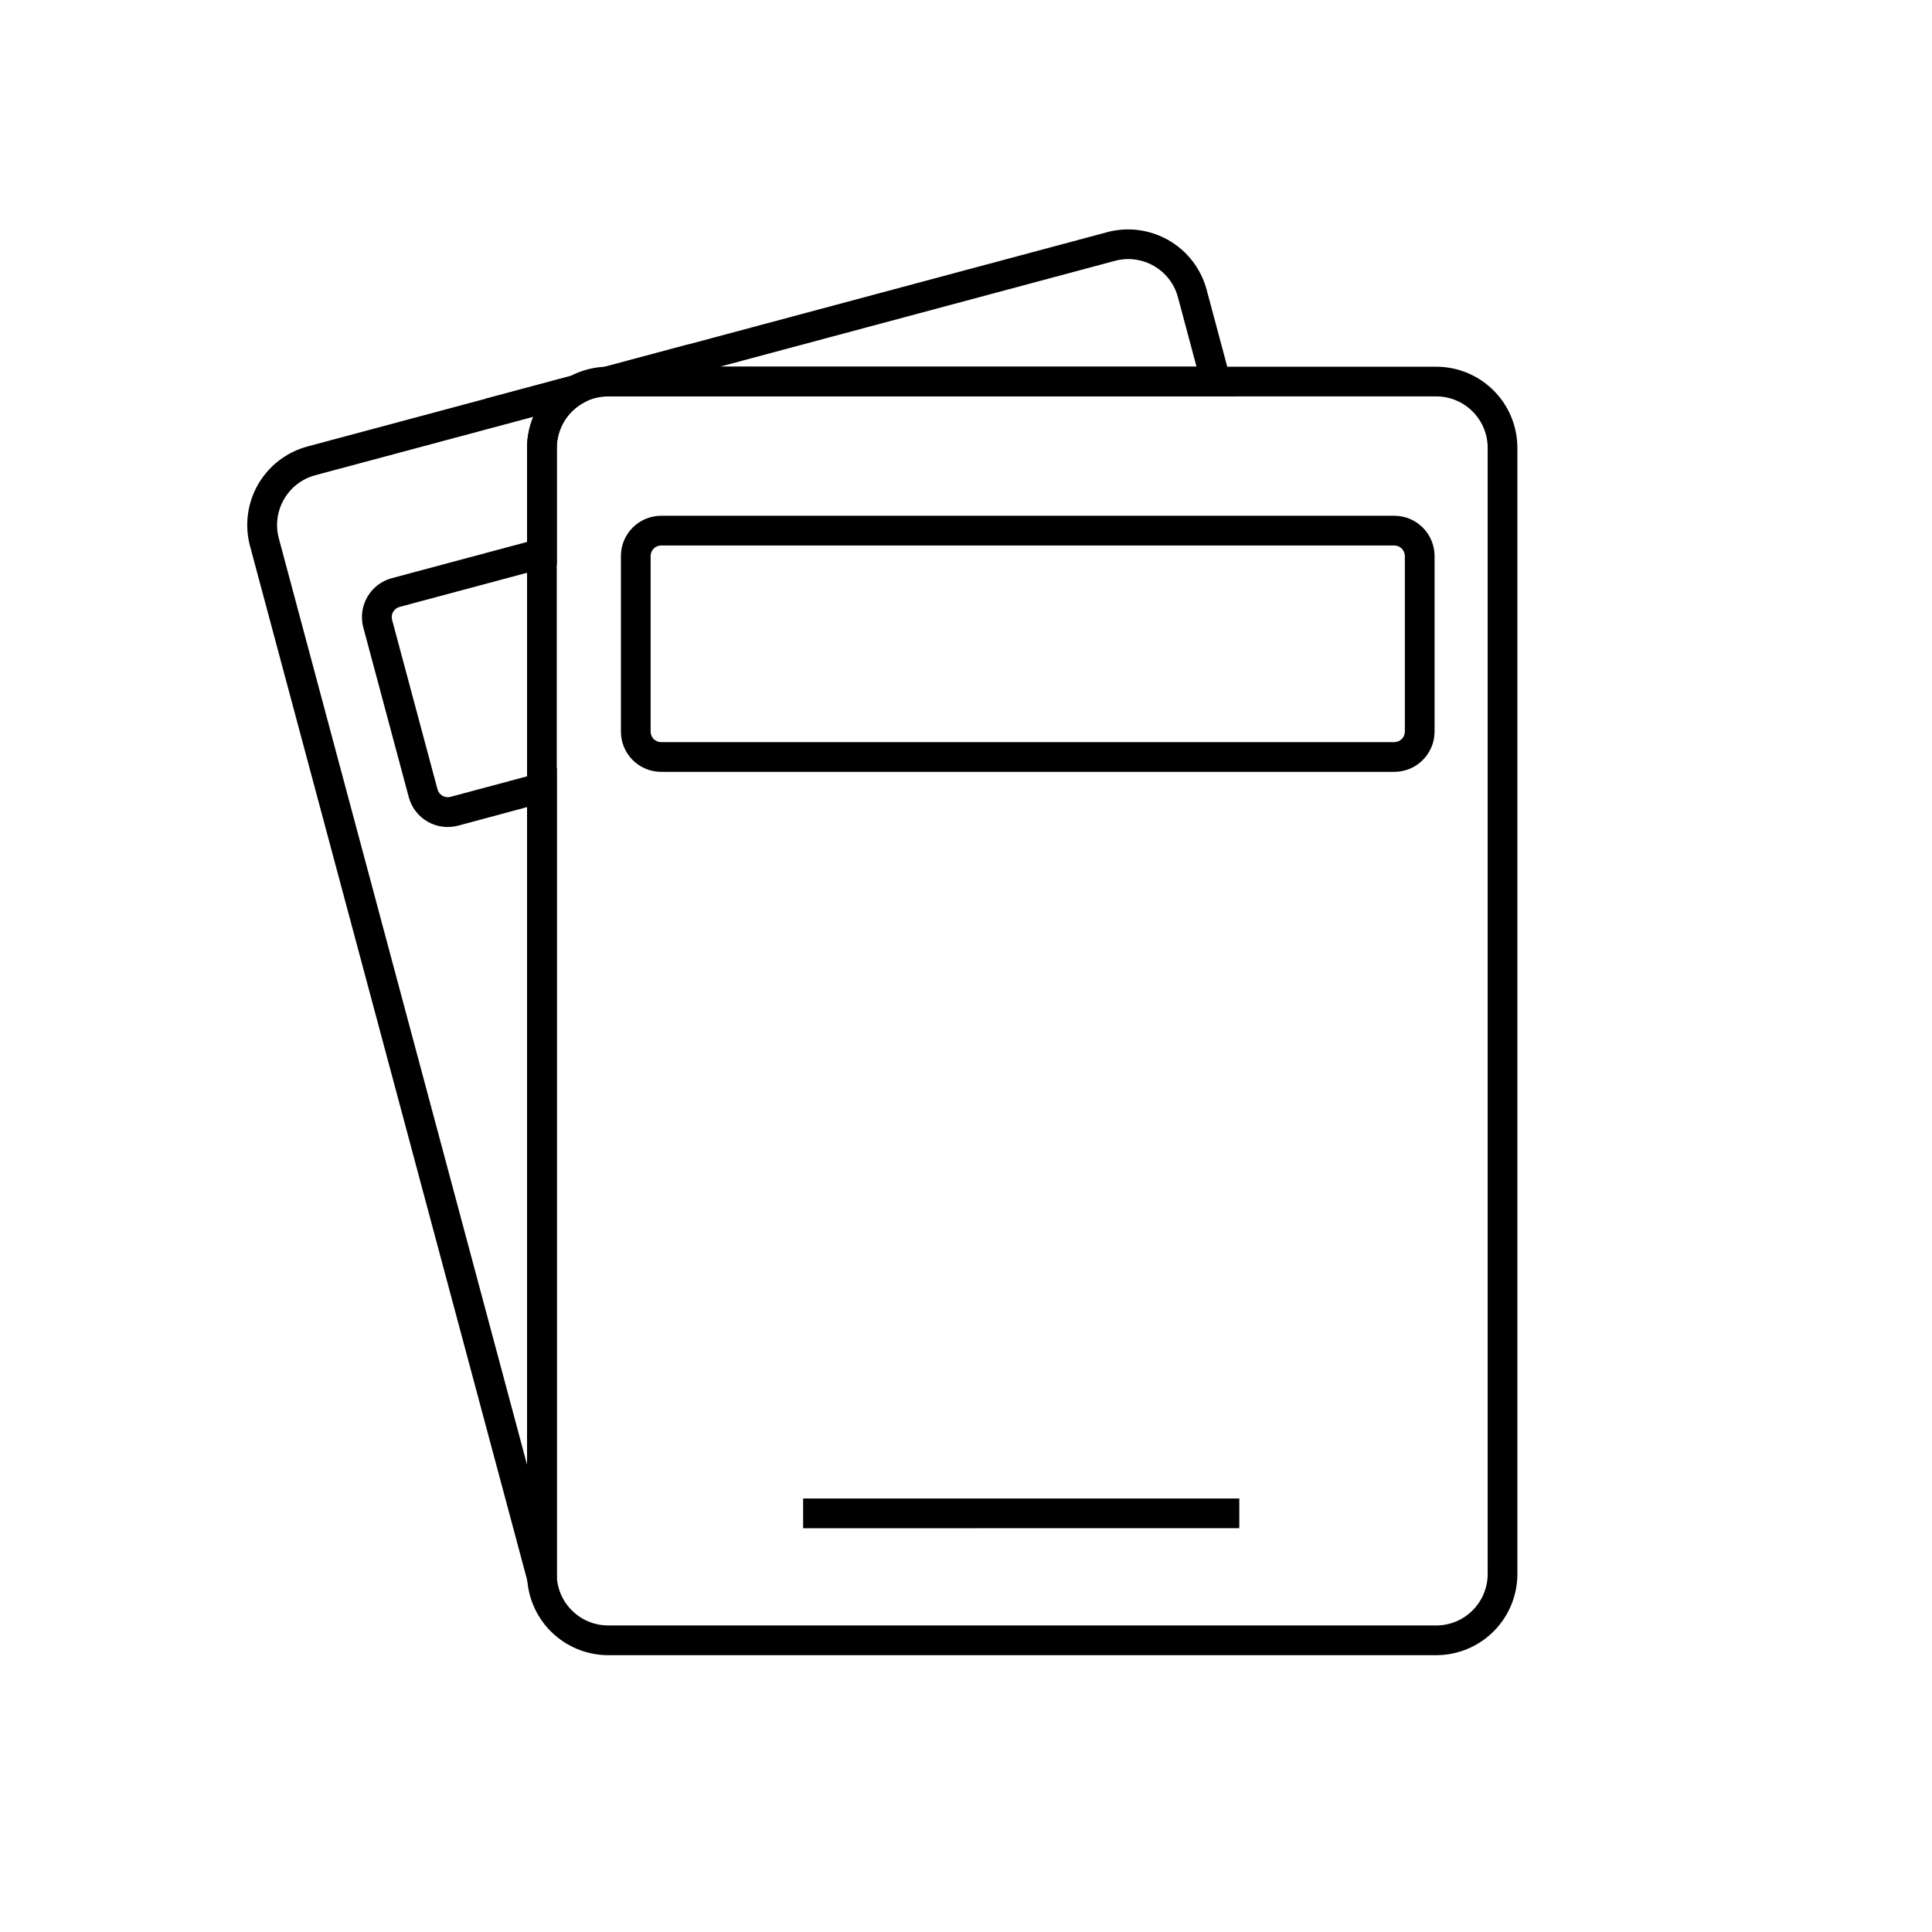
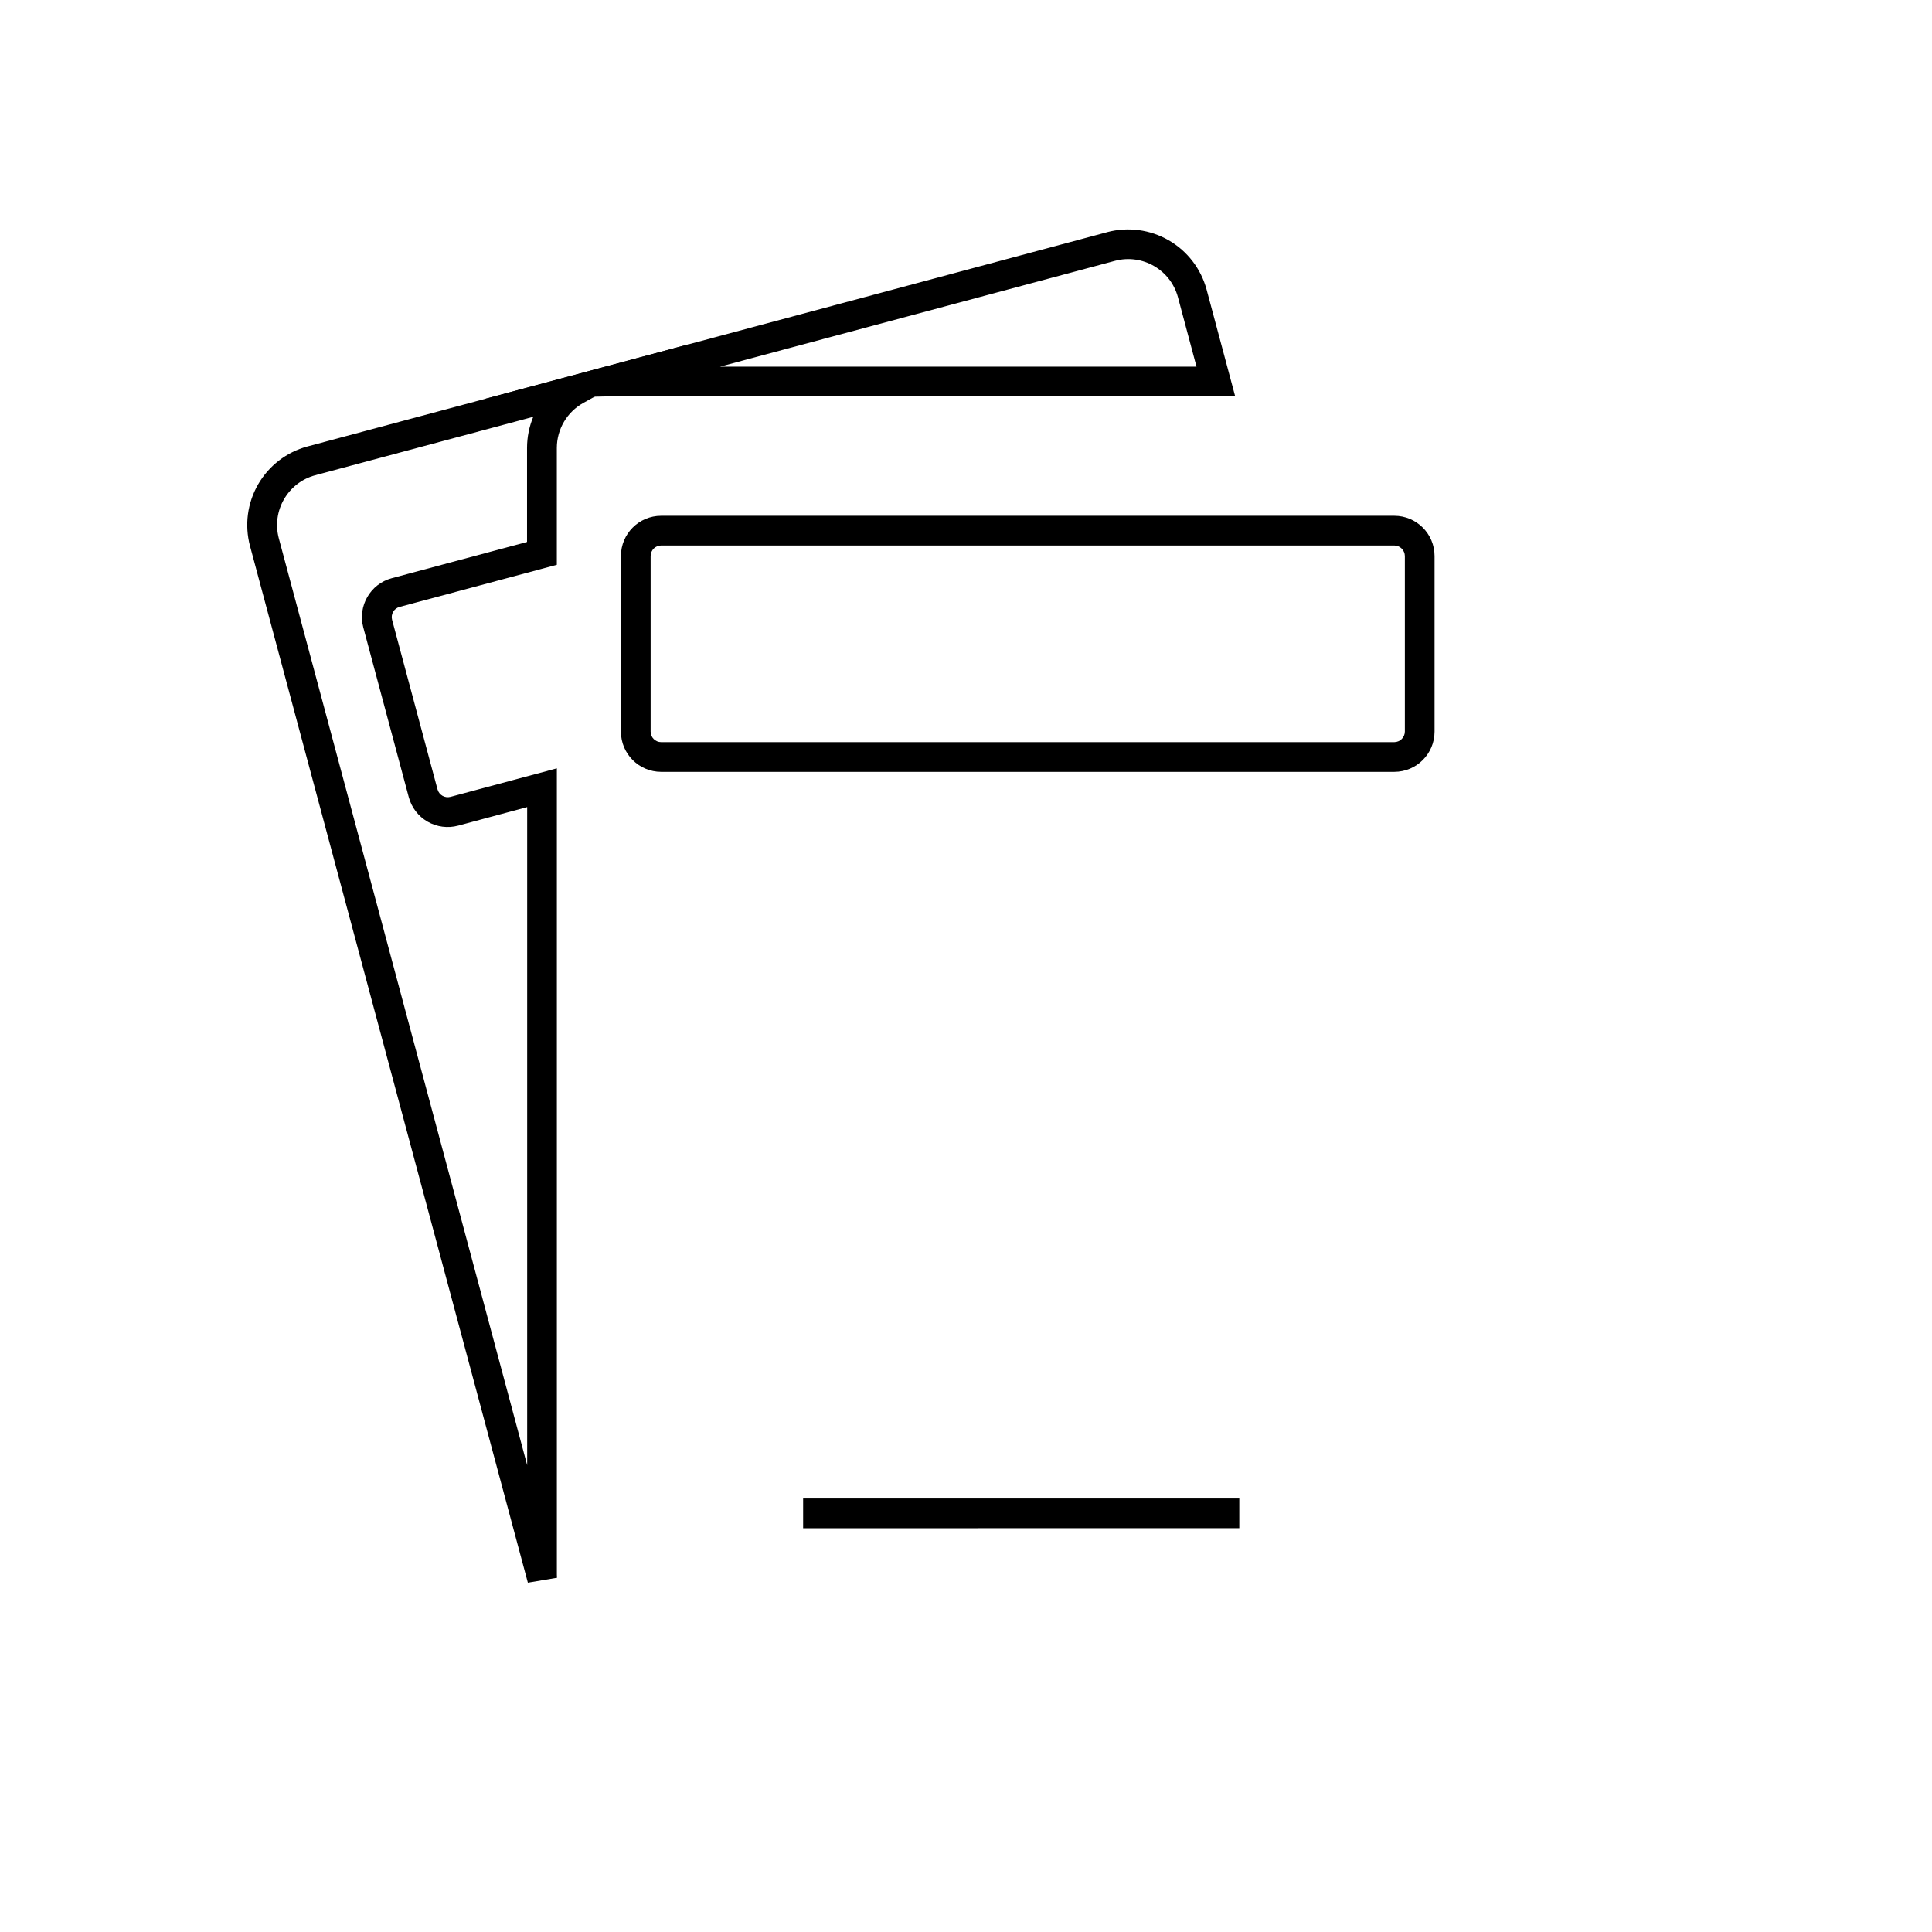
<svg xmlns="http://www.w3.org/2000/svg" fill="#000000" width="800px" height="800px" version="1.1" viewBox="144 144 512 512">
  <g>
-     <path d="m524.63 582.64h-219.46c-5.695-0.008-11.16-2.273-15.191-6.301-4.027-4.031-6.297-9.492-6.305-15.191v-298.47c0.008-5.699 2.273-11.164 6.305-15.191 4.031-4.031 9.492-6.297 15.191-6.305h219.46c5.699 0.008 11.16 2.273 15.191 6.305 4.031 4.027 6.297 9.492 6.301 15.191v298.47c-0.008 5.699-2.273 11.16-6.305 15.191-4.027 4.027-9.492 6.293-15.188 6.301zm-219.46-333.58h-0.004c-7.519 0.008-13.613 6.102-13.621 13.625v298.46c0.008 7.519 6.102 13.609 13.621 13.617h219.46c7.516-0.008 13.609-6.098 13.621-13.617v-298.47c-0.008-7.519-6.102-13.613-13.621-13.625z" />
    <path d="m272.48 249.72 164.95-44.195v-0.004c5.504-1.461 11.367-0.684 16.301 2.168 4.93 2.848 8.535 7.531 10.023 13.031l7.586 28.328h-166.45zm62.297-8.543h126.31l-4.922-18.422v0.004c-1.957-7.262-9.418-11.57-16.684-9.637z" />
    <path d="m283.89 563.43-73.645-274.78c-1.461-5.504-0.684-11.367 2.164-16.297 2.852-4.934 7.535-8.539 13.035-10.023l101.29-27.148-28.09 15.566c-4.352 2.394-7.062 6.961-7.078 11.93v30.996l-41.688 11.168c-1.484 0.402-2.367 1.934-1.969 3.422l12.043 44.949h0.004c0.406 1.477 1.93 2.352 3.414 1.965l28.203-7.559v213.53c0 0.23 0 0.492 0.043 0.82v0.156zm1.477-308.98-57.848 15.5h-0.004c-7.246 1.973-11.547 9.418-9.633 16.684l65.824 245.66v-174.41l-18.293 4.922v-0.004c-2.738 0.738-5.66 0.355-8.117-1.066-2.453-1.418-4.246-3.758-4.973-6.5l-12.043-44.949h-0.004c-1.512-5.688 1.859-11.527 7.539-13.059l35.855-9.609v-24.945 0.004c0.004-2.828 0.566-5.629 1.66-8.238z" />
    <path d="m513.51 348.55h-194.3c-5.887-0.008-10.656-4.777-10.66-10.664v-46.539c0.004-5.887 4.773-10.656 10.66-10.66h194.3c5.887 0.004 10.656 4.773 10.664 10.66v46.539c-0.008 5.887-4.777 10.656-10.664 10.664zm-194.3-59.992c-1.539 0.004-2.785 1.25-2.789 2.789v46.539c0.004 1.539 1.25 2.789 2.789 2.789h194.3c1.535-0.016 2.773-1.254 2.793-2.789v-46.539c-0.02-1.531-1.258-2.769-2.793-2.789zm37.625 252.56h115.59v7.871l-115.59 0.004z" />
  </g>
</svg>